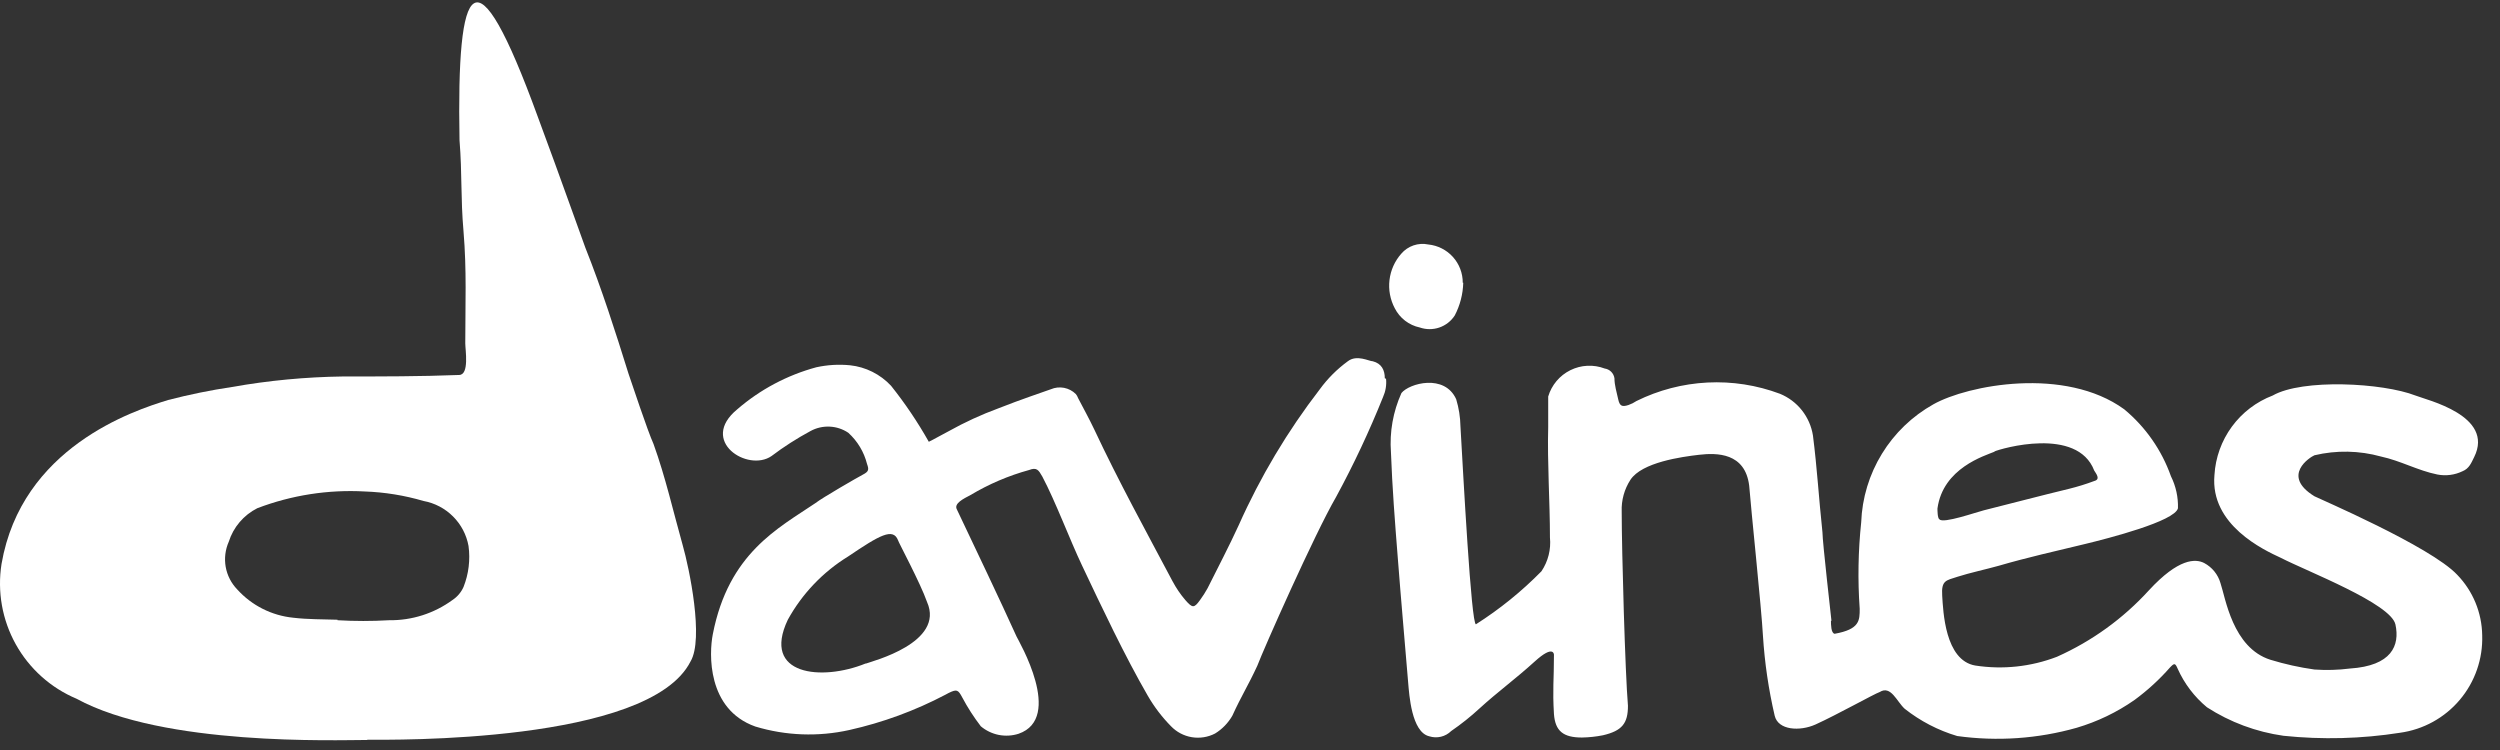
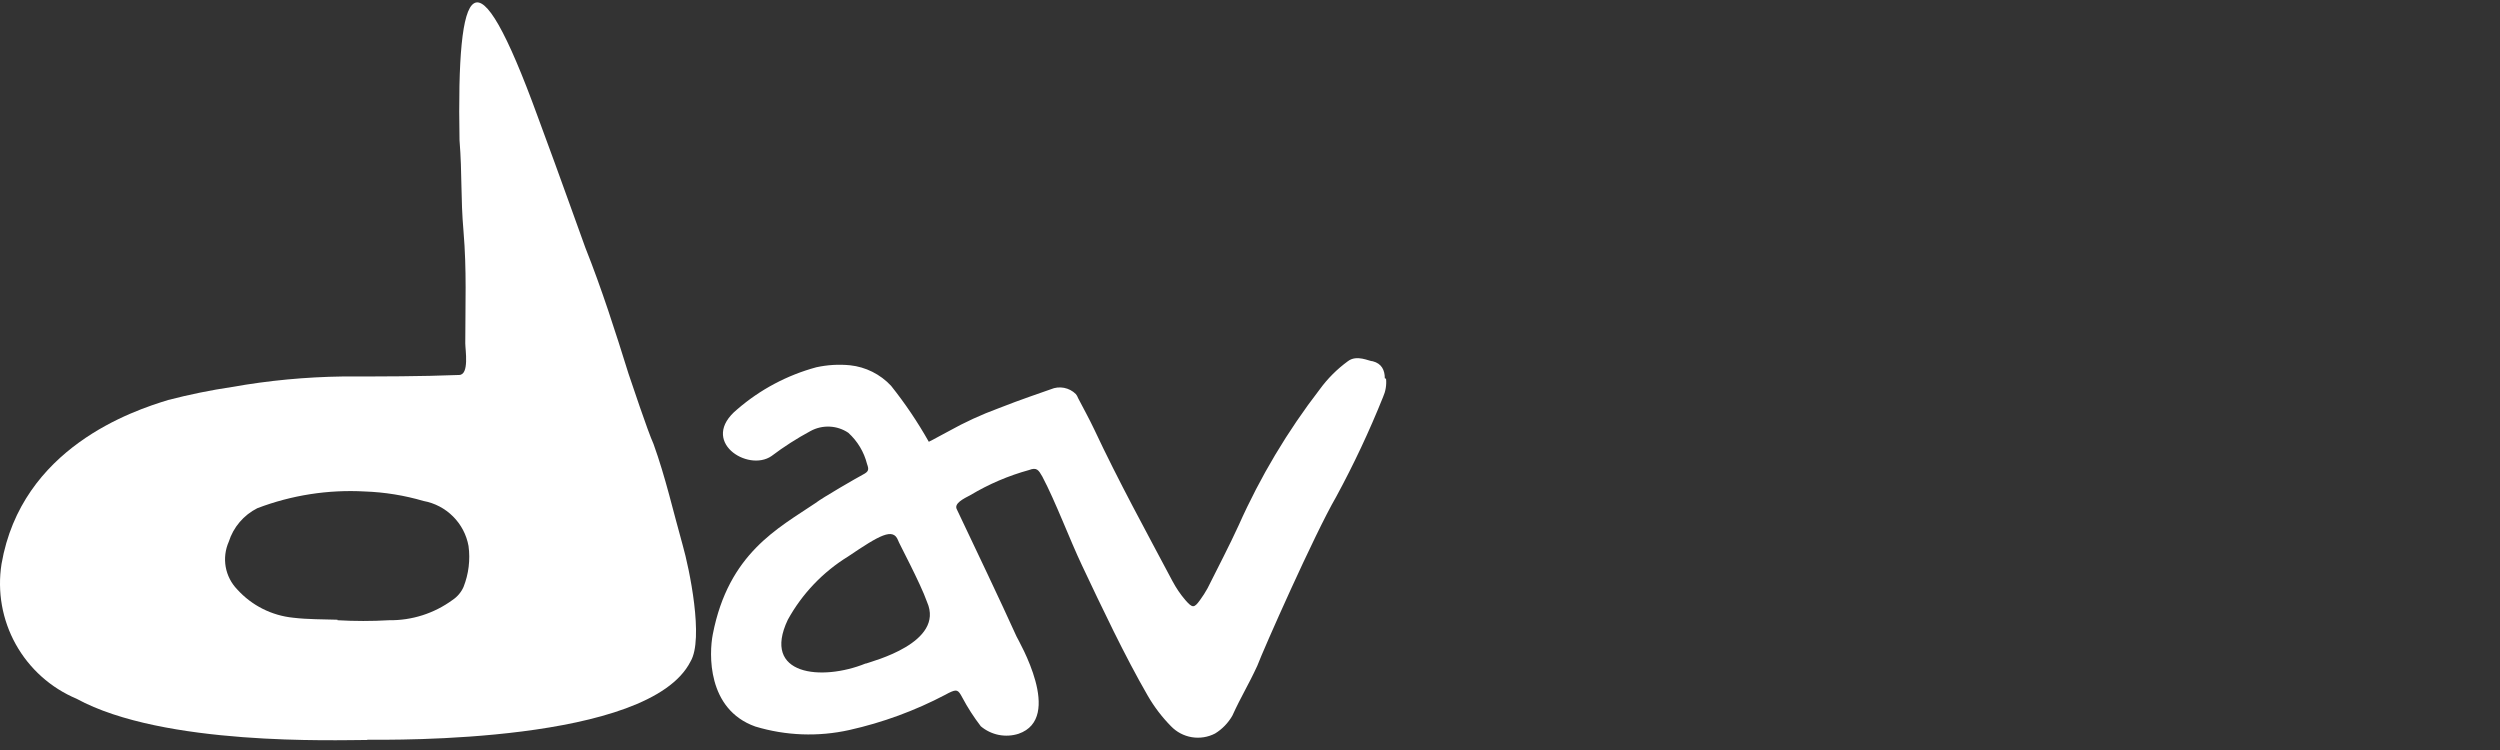
<svg xmlns="http://www.w3.org/2000/svg" width="100" height="30" viewBox="0 0 100 30" fill="none">
  <rect x="0" y="0" width="100" height="30" fill="#333333" stroke="none" />
  <g clip-path="url(#clip0_502_164)">
    <path fill-rule="evenodd" clip-rule="evenodd" d="M14.671 29.599C13.451 29.599 6.541 29.849 3.061 27.949C2.031 27.516 1.175 26.749 0.631 25.772C0.087 24.795 -0.113 23.664 0.061 22.559C0.861 17.909 5.311 16.429 6.731 15.999C7.572 15.781 8.423 15.607 9.281 15.479C10.744 15.219 12.226 15.079 13.711 15.059C15.261 15.059 16.811 15.059 18.361 14.999C18.781 14.999 18.611 13.999 18.611 13.729C18.611 12.169 18.671 10.819 18.541 9.259C18.421 7.879 18.491 6.999 18.381 5.609C18.261 -0.851 19.001 -2.221 21.511 4.669C22.451 7.199 23.321 9.669 23.411 9.899C24.071 11.559 24.611 13.249 25.141 14.949C25.241 15.239 25.911 17.259 26.141 17.759C26.621 19.089 26.931 20.469 27.311 21.819C27.571 22.729 28.161 25.559 27.621 26.459C25.961 29.749 15.621 29.589 14.711 29.589M13.501 24.809C14.188 24.849 14.875 24.849 15.561 24.809C16.474 24.822 17.365 24.537 18.101 23.999C18.294 23.871 18.447 23.691 18.541 23.479C18.747 22.959 18.816 22.394 18.741 21.839C18.66 21.392 18.444 20.98 18.122 20.659C17.8 20.337 17.389 20.121 16.941 20.039C16.177 19.815 15.387 19.687 14.591 19.659C13.127 19.578 11.662 19.806 10.291 20.329C10.021 20.465 9.781 20.654 9.586 20.884C9.39 21.114 9.242 21.381 9.151 21.669C9.011 21.985 8.968 22.336 9.028 22.676C9.089 23.017 9.25 23.331 9.491 23.579C10.072 24.221 10.87 24.623 11.731 24.709C12.321 24.779 12.911 24.769 13.501 24.789" fill="white" />
-     <path fill-rule="evenodd" clip-rule="evenodd" d="M73.238 24.831C73.238 24.971 73.238 25.331 73.388 25.351C74.388 25.171 74.388 24.821 74.388 24.351C74.306 23.198 74.327 22.04 74.448 20.891C74.484 19.922 74.769 18.98 75.276 18.153C75.782 17.326 76.492 16.644 77.338 16.171C78.708 15.401 82.598 14.651 84.968 16.371C85.822 17.079 86.468 18.005 86.838 19.051C87.036 19.448 87.132 19.888 87.118 20.331C86.988 20.851 84.348 21.531 83.398 21.761C82.238 22.041 81.078 22.301 79.948 22.631C79.488 22.761 78.758 22.921 78.298 23.071C77.838 23.221 77.648 23.211 77.688 23.831C77.728 24.451 77.798 26.411 79.008 26.621C80.11 26.792 81.237 26.671 82.278 26.271C83.675 25.647 84.928 24.742 85.958 23.611C87.138 22.331 87.818 22.341 88.168 22.521C88.324 22.604 88.462 22.718 88.574 22.855C88.685 22.993 88.769 23.151 88.818 23.321C89.018 23.901 89.298 25.911 90.818 26.391C91.394 26.567 91.982 26.697 92.578 26.781C93.052 26.814 93.527 26.801 93.998 26.741C95.668 26.631 95.998 25.821 95.818 24.981C95.638 24.141 92.298 22.861 91.228 22.311C90.558 22.001 88.398 21.001 88.578 19.001C88.619 18.303 88.861 17.631 89.274 17.067C89.687 16.503 90.255 16.07 90.908 15.821C92.098 15.141 95.308 15.311 96.618 15.821C97.068 16.001 99.788 16.621 98.968 18.281C98.848 18.521 98.768 18.741 98.498 18.851C98.187 19 97.837 19.046 97.498 18.981C96.708 18.821 96.028 18.431 95.238 18.261C94.37 18.02 93.455 18.003 92.578 18.211C92.408 18.281 91.228 19.021 92.578 19.851C92.698 19.921 97.218 21.851 98.288 22.991C98.918 23.641 99.275 24.506 99.288 25.411C99.319 26.353 99 27.273 98.392 27.993C97.785 28.713 96.932 29.183 95.998 29.311C94.457 29.553 92.89 29.593 91.338 29.431C90.248 29.277 89.203 28.889 88.278 28.291C87.775 27.874 87.375 27.347 87.108 26.751C87.008 26.521 86.978 26.511 86.798 26.701C86.373 27.184 85.897 27.62 85.378 28.001C84.673 28.493 83.893 28.867 83.068 29.111C81.515 29.551 79.887 29.663 78.288 29.441C77.525 29.214 76.813 28.844 76.188 28.351C75.868 28.061 75.638 27.401 75.188 27.681C74.958 27.761 73.498 28.581 72.618 28.981C71.988 29.261 71.128 29.211 70.988 28.631C70.743 27.579 70.586 26.509 70.518 25.431C70.458 24.321 70.038 20.351 69.968 19.431C69.808 18.101 68.668 18.111 67.968 18.191C67.268 18.271 65.678 18.491 65.218 19.191C64.973 19.568 64.851 20.012 64.868 20.461C64.868 22.041 65.008 26.951 65.118 28.231C65.118 28.931 64.888 29.231 64.118 29.411C63.841 29.466 63.56 29.496 63.278 29.501C62.528 29.501 62.208 29.241 62.158 28.561C62.098 27.561 62.158 27.221 62.158 26.191C62.158 26.191 62.158 25.761 61.388 26.461C60.618 27.161 59.898 27.681 59.188 28.331C58.831 28.661 58.45 28.965 58.048 29.241C57.935 29.353 57.793 29.432 57.638 29.469C57.482 29.506 57.32 29.5 57.168 29.451C56.458 29.281 56.368 27.771 56.328 27.321C56.188 25.621 56.038 23.971 55.908 22.271C55.798 20.891 55.688 19.471 55.638 18.091C55.578 17.278 55.723 16.464 56.058 15.721C56.368 15.331 57.788 14.941 58.248 15.971C58.354 16.322 58.411 16.685 58.418 17.051C58.528 18.951 58.848 24.991 59.038 24.971C59.989 24.366 60.868 23.655 61.658 22.851C61.925 22.454 62.045 21.977 61.998 21.501C61.998 20.081 61.888 18.501 61.928 17.081C61.928 16.701 61.928 16.241 61.928 15.861C61.995 15.634 62.109 15.423 62.261 15.242C62.413 15.061 62.602 14.913 62.814 14.808C63.026 14.703 63.257 14.642 63.494 14.631C63.73 14.619 63.967 14.657 64.188 14.741C64.287 14.755 64.378 14.801 64.448 14.871C64.518 14.941 64.564 15.033 64.578 15.131C64.578 15.411 64.668 15.691 64.728 15.971C64.788 16.251 64.888 16.281 65.138 16.201C65.251 16.162 65.359 16.108 65.458 16.041C66.344 15.603 67.311 15.351 68.298 15.301C69.285 15.251 70.272 15.404 71.198 15.751C71.543 15.893 71.846 16.12 72.077 16.413C72.308 16.706 72.46 17.053 72.518 17.421C72.688 18.761 72.748 19.881 72.898 21.291C72.898 21.671 73.258 24.801 73.258 24.831M79.798 18.061C79.388 18.231 77.718 18.721 77.498 20.341C77.498 20.401 77.498 20.741 77.578 20.771C77.708 20.961 79.068 20.481 79.358 20.411C80.478 20.131 81.648 19.821 82.768 19.551C83.107 19.467 83.441 19.364 83.768 19.241C84.038 19.171 83.838 18.941 83.768 18.821C83.088 17.051 80.038 17.941 79.768 18.061" fill="white" />
-     <path fill-rule="evenodd" clip-rule="evenodd" d="M58.53 11.309C58.518 11.766 58.402 12.214 58.19 12.619C58.044 12.844 57.827 13.014 57.573 13.101C57.319 13.188 57.044 13.187 56.79 13.099C56.577 13.054 56.376 12.961 56.203 12.828C56.03 12.695 55.889 12.524 55.79 12.329C55.607 11.982 55.533 11.588 55.58 11.199C55.626 10.809 55.79 10.443 56.05 10.149C56.181 9.996 56.349 9.881 56.539 9.816C56.73 9.751 56.934 9.738 57.13 9.779C57.509 9.817 57.861 9.994 58.116 10.277C58.371 10.56 58.512 10.928 58.51 11.309" fill="white" />
    <path fill-rule="evenodd" clip-rule="evenodd" d="M55.392 15.131C55.392 14.801 55.262 14.541 54.912 14.451C54.762 14.451 54.272 14.171 53.912 14.451C53.483 14.764 53.105 15.142 52.792 15.571C51.501 17.246 50.413 19.069 49.552 21.001C49.162 21.851 48.722 22.691 48.302 23.531C48.212 23.694 48.112 23.851 48.002 24.001C47.762 24.331 47.702 24.331 47.412 24.001C47.215 23.77 47.044 23.518 46.902 23.251C45.842 21.251 44.742 19.251 43.772 17.181C43.572 16.761 43.342 16.341 43.122 15.921C43.102 15.862 43.071 15.808 43.032 15.761C42.903 15.633 42.739 15.547 42.561 15.513C42.383 15.479 42.199 15.499 42.032 15.571C41.702 15.691 40.852 15.971 39.942 16.331C39.252 16.585 38.584 16.892 37.942 17.251C37.722 17.361 37.382 17.561 37.152 17.671C36.709 16.885 36.204 16.136 35.642 15.431C35.211 14.969 34.629 14.678 34.002 14.611C33.55 14.567 33.095 14.594 32.652 14.691C31.486 15.007 30.406 15.581 29.492 16.371C27.942 17.641 29.912 18.901 30.862 18.241C31.356 17.868 31.877 17.534 32.422 17.241C32.656 17.113 32.92 17.053 33.187 17.065C33.453 17.077 33.711 17.162 33.932 17.311C34.3 17.644 34.561 18.079 34.682 18.561C34.762 18.781 34.752 18.861 34.522 18.981C34.292 19.101 32.872 19.921 32.622 20.121C31.142 21.121 29.142 22.121 28.512 25.371C28.362 26.131 28.272 28.371 30.212 29.061C31.432 29.43 32.727 29.478 33.972 29.201C35.309 28.902 36.6 28.428 37.812 27.791L37.942 27.721C38.272 27.561 38.322 27.581 38.492 27.901C38.706 28.304 38.954 28.688 39.232 29.051C39.438 29.224 39.684 29.343 39.948 29.396C40.212 29.448 40.485 29.433 40.742 29.351C42.562 28.721 40.742 25.631 40.662 25.461C40.002 24.001 39.002 21.911 38.272 20.371C38.152 20.141 38.532 19.951 38.822 19.801C39.553 19.364 40.34 19.027 41.162 18.801C41.472 18.681 41.542 18.801 41.692 19.061C42.222 20.061 42.792 21.591 43.282 22.621C44.062 24.271 44.992 26.241 45.912 27.831C46.169 28.275 46.481 28.685 46.842 29.051C47.065 29.282 47.356 29.436 47.674 29.488C47.991 29.54 48.316 29.489 48.602 29.341C48.888 29.166 49.125 28.921 49.292 28.631C49.672 27.801 49.912 27.451 50.292 26.631C50.522 26.011 52.582 21.361 53.442 19.881C54.146 18.585 54.773 17.249 55.322 15.881C55.425 15.652 55.467 15.4 55.442 15.151M34.622 26.541C32.872 27.251 30.452 27.021 31.512 24.791C32.083 23.753 32.914 22.882 33.922 22.261C35.192 21.401 35.722 21.101 35.922 21.611C35.922 21.661 36.812 23.311 37.082 24.081C37.802 25.711 34.872 26.451 34.642 26.541" fill="white" />
  </g>
  <defs>
    <clipPath id="clip0_502_164">
      <rect width="100" height="30" fill="white" />
    </clipPath>
  </defs>
</svg>